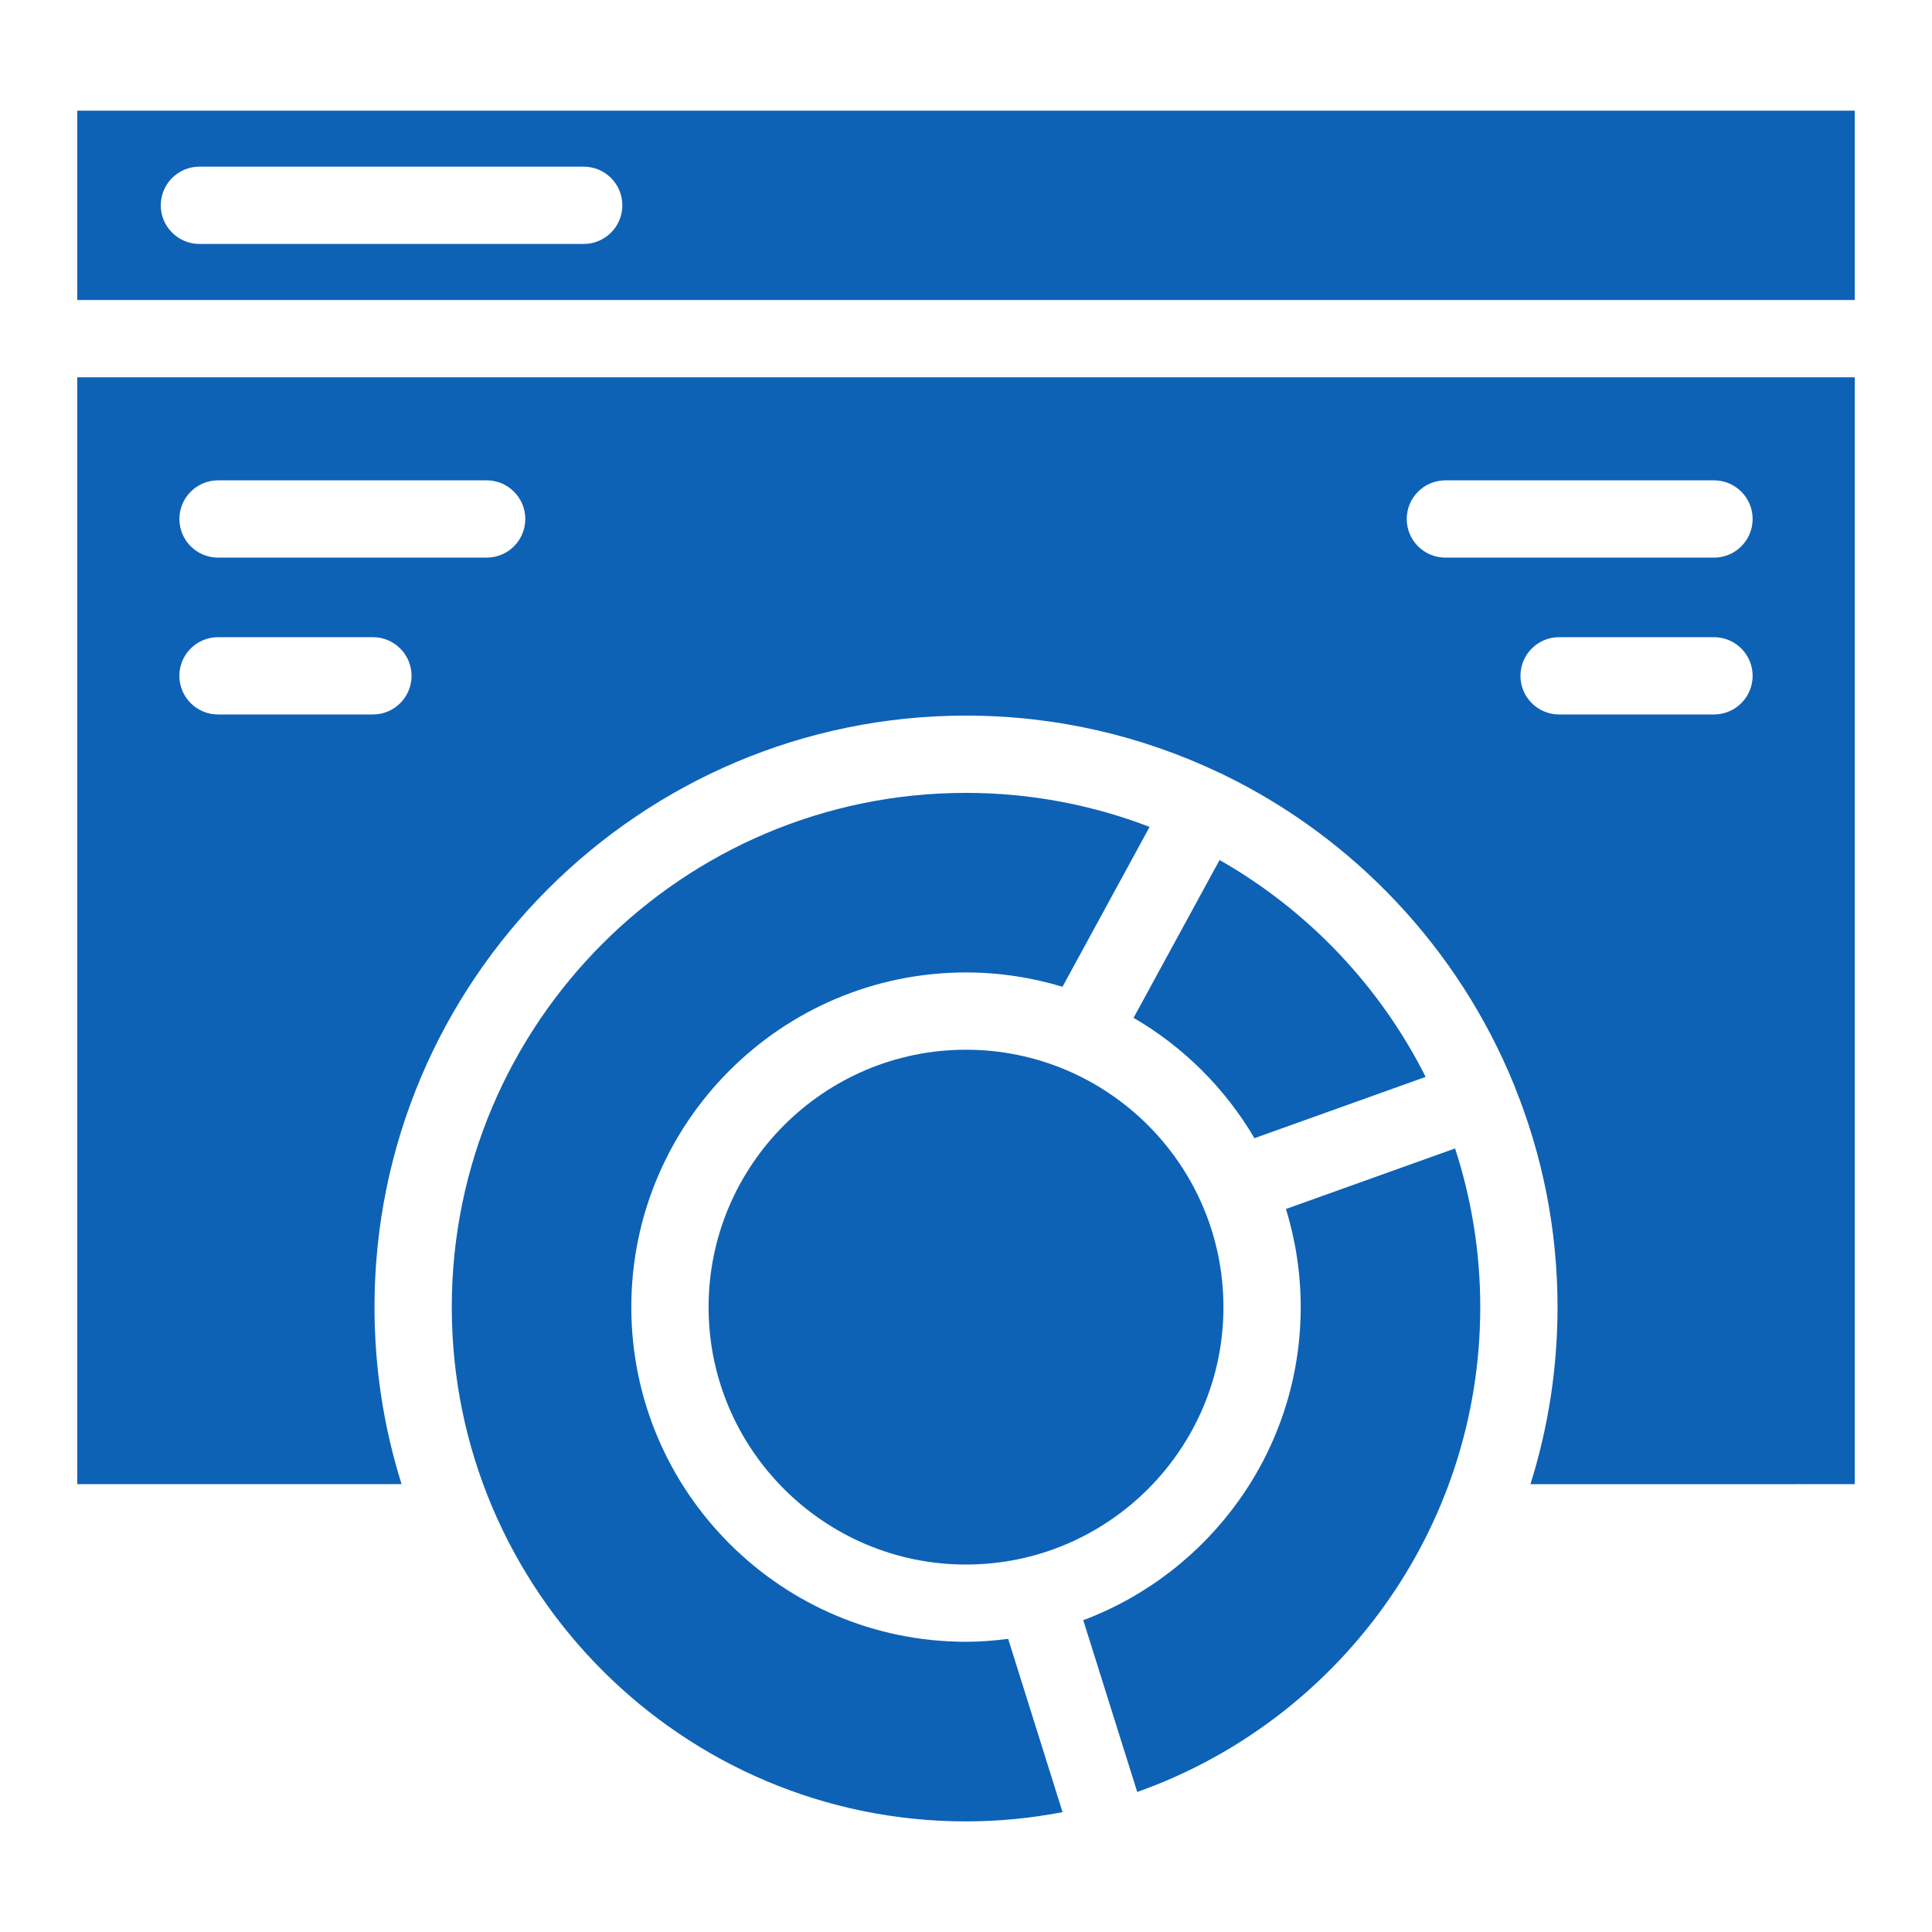
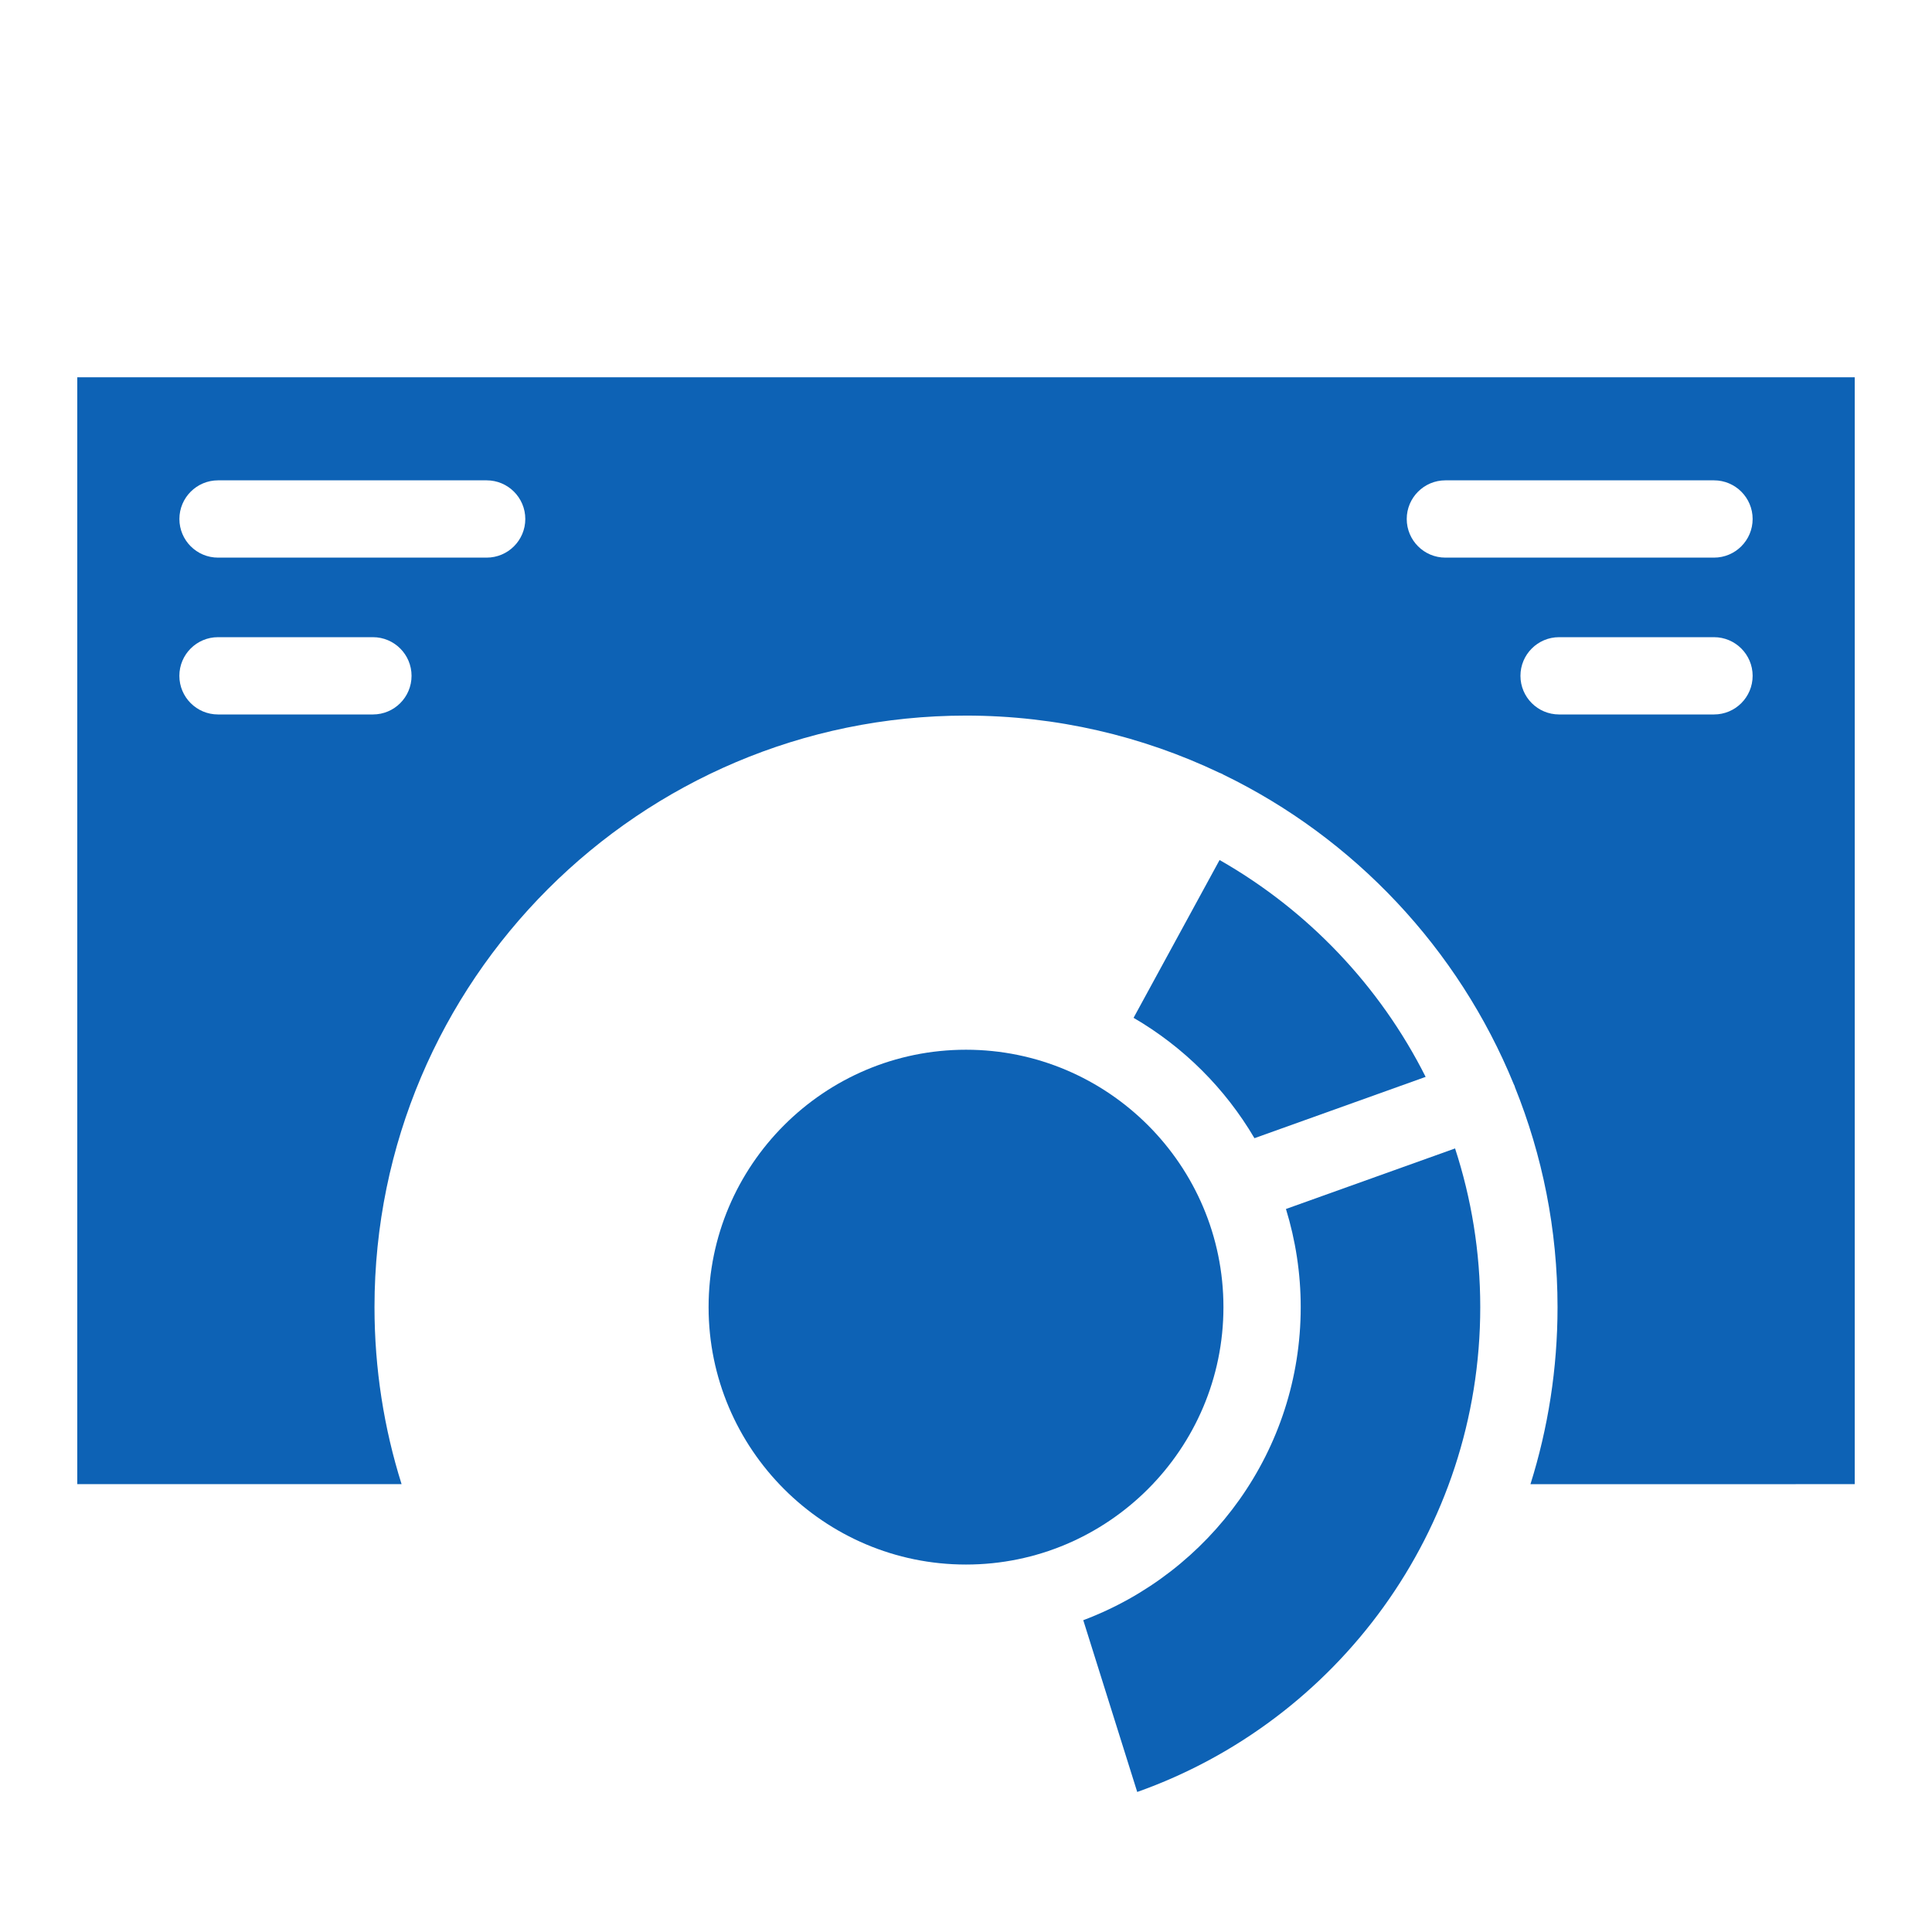
<svg xmlns="http://www.w3.org/2000/svg" width="56" height="56" viewBox="0 0 56 56" fill="none">
  <path d="M35.462 37.888C35.462 33.774 32.114 30.427 28 30.427C23.886 30.427 20.539 33.774 20.539 37.888C20.539 42.002 23.886 45.349 28 45.349C32.115 45.349 35.462 42.002 35.462 37.888Z" fill="#0D62B5" />
  <path d="M36.361 32.991L41.323 31.214C39.996 28.576 37.909 26.385 35.35 24.928L32.857 29.502C34.305 30.345 35.512 31.547 36.361 32.991Z" fill="#0D62B5" />
  <path d="M42.176 33.288L37.274 35.043C37.55 35.943 37.702 36.898 37.702 37.887C37.702 42.04 35.075 45.581 31.399 46.962L32.963 51.941C38.749 49.892 42.906 44.368 42.906 37.888C42.906 36.283 42.648 34.737 42.176 33.288Z" fill="#0D62B5" />
-   <path d="M28 52.794C28.957 52.794 29.892 52.7 30.799 52.526L29.222 47.503C28.821 47.554 28.415 47.588 28 47.588C22.651 47.588 18.299 43.237 18.299 37.887C18.299 32.538 22.651 28.187 28 28.187C28.972 28.187 29.911 28.334 30.797 28.602L33.322 23.968C31.668 23.333 29.875 22.982 28 22.982C19.781 22.982 13.095 29.668 13.095 37.888C13.095 46.107 19.781 52.794 28 52.794Z" fill="#0D62B5" />
  <path d="M53.76 43.019V10.935H2.24V43.019H11.64C11.13 41.398 10.855 39.674 10.855 37.888C10.855 28.433 18.546 20.742 28 20.742C30.627 20.742 33.117 21.338 35.345 22.399C35.374 22.412 35.404 22.42 35.433 22.436C35.439 22.439 35.444 22.445 35.45 22.448C39.252 24.29 42.272 27.497 43.877 31.426C43.885 31.445 43.896 31.461 43.903 31.48C43.907 31.491 43.908 31.5 43.91 31.51C44.705 33.483 45.146 35.635 45.146 37.889C45.146 39.675 44.87 41.399 44.361 43.02L53.76 43.019ZM10.809 20.709H6.319C5.701 20.709 5.199 20.208 5.199 19.589C5.199 18.971 5.701 18.469 6.319 18.469H10.809C11.428 18.469 11.929 18.971 11.929 19.589C11.929 20.208 11.428 20.709 10.809 20.709ZM14.105 16.163H6.32C5.702 16.163 5.2 15.662 5.2 15.043C5.2 14.425 5.702 13.923 6.32 13.923H14.106C14.724 13.923 15.226 14.425 15.226 15.043C15.226 15.662 14.724 16.163 14.105 16.163ZM41.895 16.163C41.277 16.163 40.775 15.662 40.775 15.043C40.775 14.425 41.277 13.923 41.895 13.923H49.681C50.299 13.923 50.801 14.425 50.801 15.043C50.801 15.662 50.299 16.163 49.681 16.163H41.895ZM44.071 19.589C44.071 18.971 44.573 18.469 45.191 18.469H49.681C50.299 18.469 50.801 18.971 50.801 19.589C50.801 20.208 50.299 20.709 49.681 20.709H45.191C44.573 20.709 44.071 20.208 44.071 19.589Z" fill="#0D62B5" />
-   <path d="M2.24 3.207V8.695H53.76V3.207H2.24ZM16.918 7.071H5.78C5.162 7.071 4.66 6.569 4.66 5.951C4.66 5.332 5.162 4.831 5.78 4.831H16.919C17.537 4.831 18.039 5.332 18.039 5.951C18.039 6.569 17.537 7.071 16.918 7.071Z" fill="#0D62B5" />
</svg>